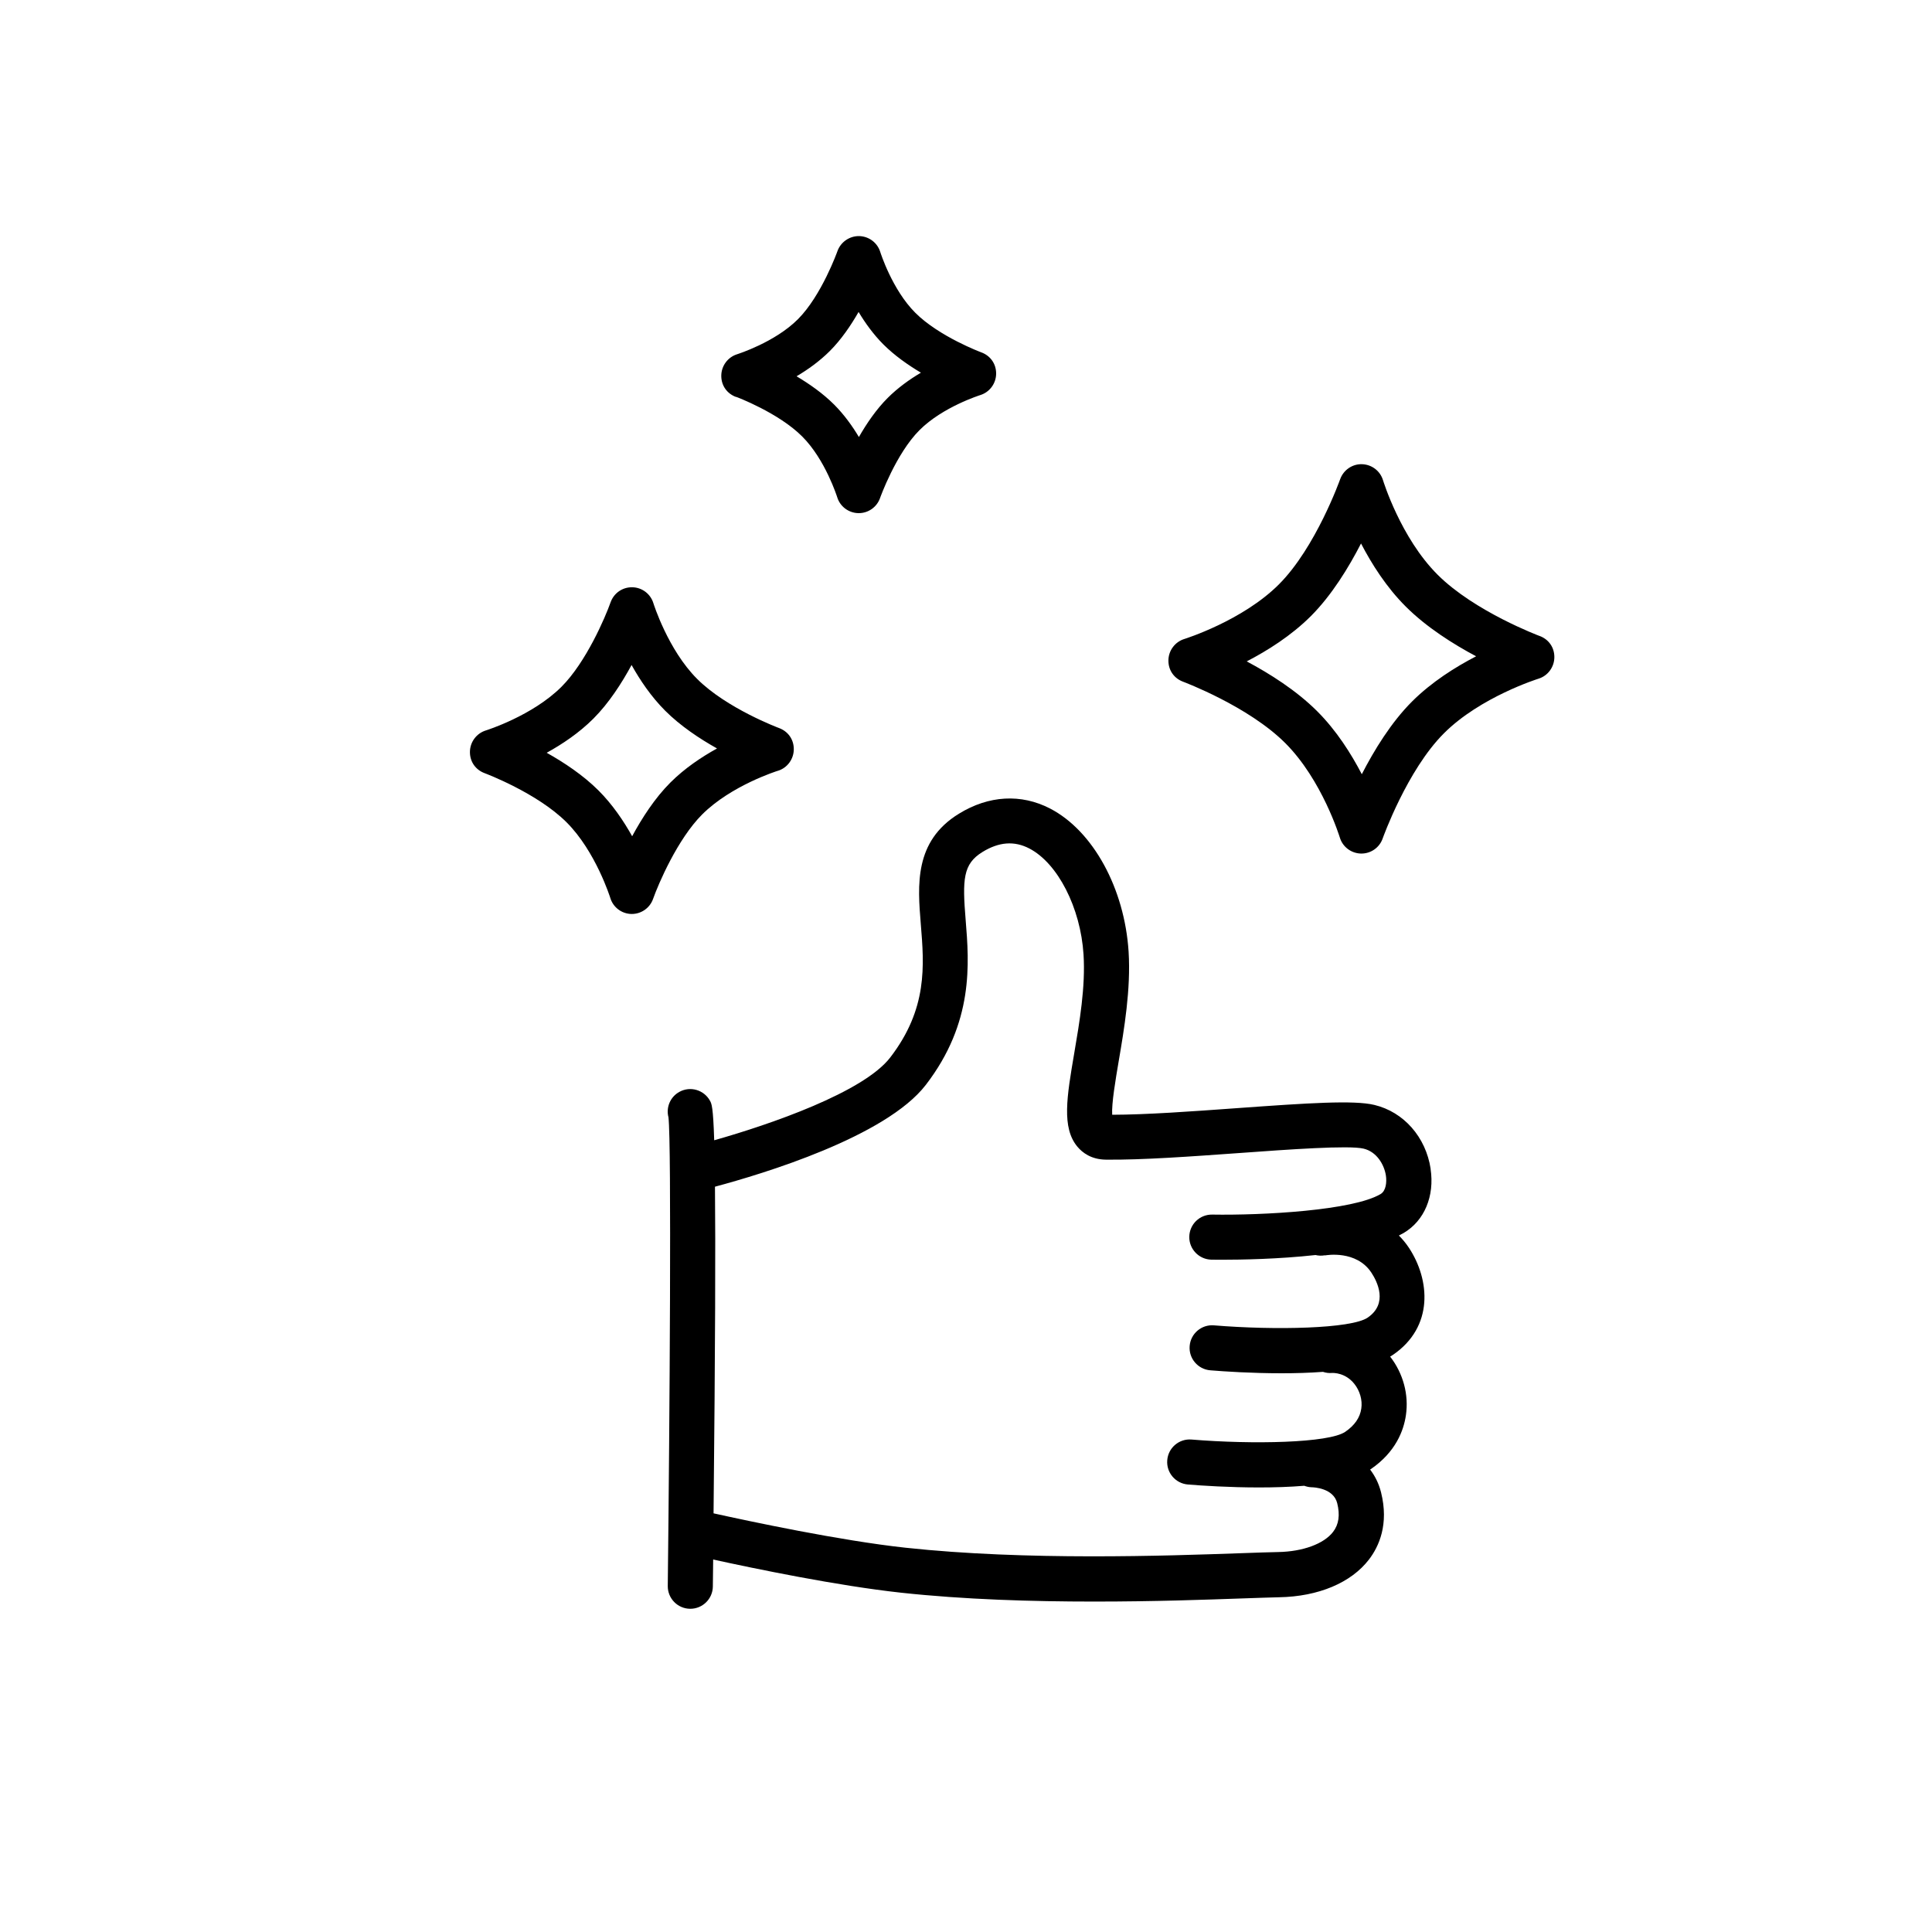
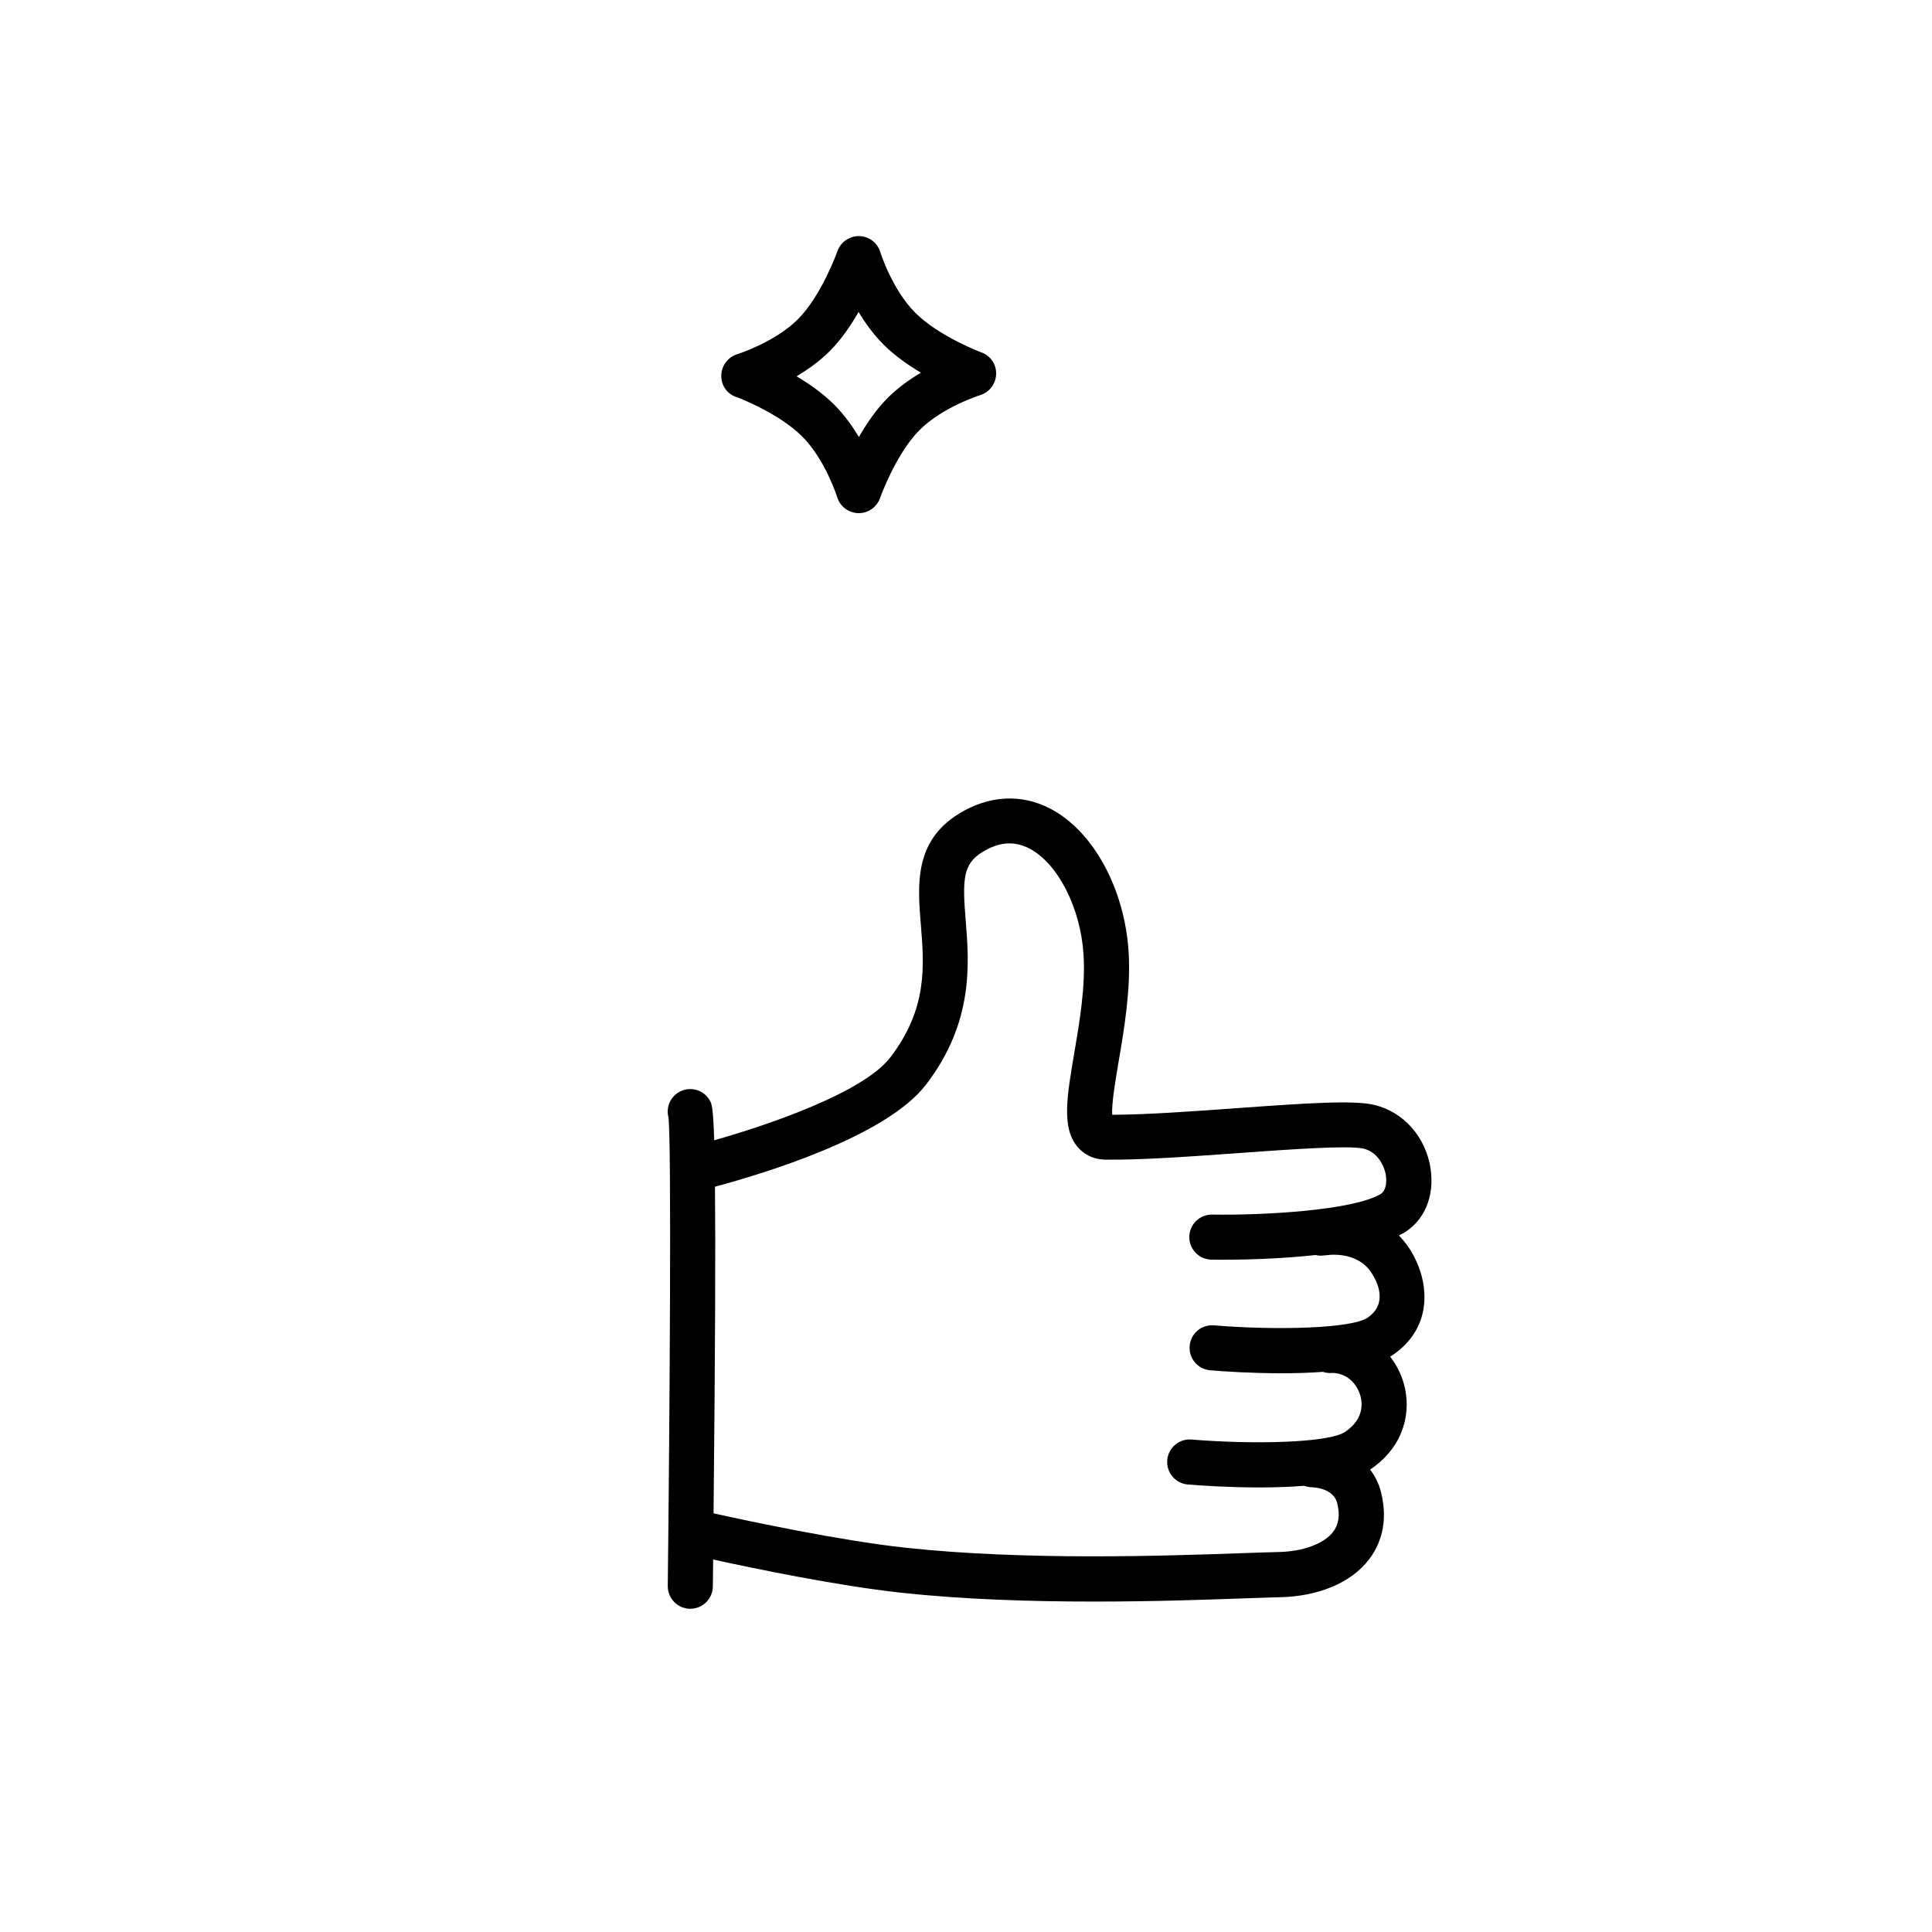
<svg xmlns="http://www.w3.org/2000/svg" id="Layer_1" viewBox="0 0 300 300">
  <path d="m222.15,181.5c-.75-4.94-4.18-8.84-8.75-9.93-3.17-.76-10.2-.3-21.42.51-6.89.5-14.01,1.01-19.28,1.02-.11-1.75.53-5.48,1.01-8.32.85-4.97,1.9-11.17,1.54-16.99-.63-9.85-5.52-18.78-12.19-22.24-4.5-2.33-9.53-2.05-14.17.81-6.96,4.28-6.4,11.1-5.91,17.12.53,6.47,1.08,13.15-4.75,20.73-4.16,5.4-18.63,10.39-27.33,12.85-.16-5.22-.41-5.69-.64-6.11-.92-1.7-3.04-2.34-4.74-1.42-1.45.78-2.13,2.44-1.72,3.97.48,4.21.19,46.68-.11,72.77-.02,1.93,1.53,3.52,3.46,3.54.01,0,.03,0,.04,0,1.91,0,3.48-1.54,3.5-3.46.02-1.43.03-2.82.05-4.19,6.42,1.41,19.32,4.08,29.15,5.15,9.85,1.07,20.42,1.38,29.98,1.38s17.32-.29,23.09-.49c2.37-.08,4.3-.15,5.67-.18,6.09-.11,11.18-2.25,13.95-5.87,1.54-2.01,3.11-5.45,1.87-10.41-.35-1.41-.96-2.58-1.7-3.55.03-.02.07-.04.1-.06,3.9-2.67,5.12-6.03,5.46-8.38.47-3.21-.43-6.5-2.45-9.1.15-.09.31-.18.45-.28,6.36-4.35,5.74-11.66,2.47-16.61-.48-.73-1.01-1.35-1.56-1.91.26-.13.51-.26.75-.4,3.21-1.9,4.81-5.71,4.17-9.95Zm-16.39,13.44c.2-.04,4.86-.85,7.19,2.68.9,1.37,2.64,4.78-.58,6.98-2.54,1.73-14.37,1.98-23.87,1.2-1.93-.16-3.62,1.28-3.77,3.21-.16,1.93,1.28,3.61,3.2,3.77,2.16.18,6.42.46,11.07.46,2.12,0,4.31-.06,6.43-.22.45.15.93.22,1.43.17.21,0,2.03-.05,3.42,1.67.88,1.09,1.3,2.54,1.1,3.87-.2,1.4-1.04,2.61-2.49,3.6-2.54,1.74-14.37,1.98-23.87,1.2-1.93-.16-3.62,1.28-3.77,3.21-.16,1.93,1.28,3.61,3.2,3.77,2.16.18,6.42.46,11.07.46,2.31,0,4.71-.07,7-.26.36.13.73.22,1.13.23.35,0,3.41.13,3.99,2.47.46,1.84.25,3.3-.64,4.46-1.43,1.86-4.69,3.06-8.52,3.13-1.41.03-3.38.09-5.79.18-11.65.41-33.33,1.17-52.07-.85-10.15-1.1-24.21-4.1-29.82-5.34.27-26.36.31-41.72.22-50.72,7.36-1.97,26.52-7.73,32.74-15.81,7.48-9.72,6.73-18.88,6.19-25.57-.52-6.34-.43-8.72,2.6-10.59,2.57-1.58,4.95-1.76,7.28-.55,4.42,2.29,7.96,9.21,8.42,16.46.32,5.01-.62,10.51-1.45,15.37-1.14,6.69-1.97,11.53.5,14.48.76.91,2.14,1.99,4.44,2.01,5.63.06,13.3-.5,20.72-1.03,7.58-.55,17.01-1.23,19.28-.68,2.02.48,3.19,2.45,3.46,4.17.15,1.01.03,2.37-.82,2.88-4.32,2.56-18.33,3.32-26.15,3.19-1.95-.03-3.52,1.51-3.56,3.44-.03,1.93,1.51,3.52,3.44,3.56.29,0,.87.01,1.68.01,2.89,0,8.68-.09,14.48-.73.46.11.95.13,1.45.04Z" />
  <path d="m114.3,61.62c.07.02,6.59,2.47,10.27,6.16,3.6,3.6,5.41,9.37,5.43,9.42.44,1.45,1.76,2.44,3.27,2.48.03,0,.05,0,.08,0,1.48,0,2.8-.93,3.3-2.33.02-.07,2.47-6.91,6.14-10.57,3.6-3.6,9.37-5.41,9.42-5.43,1.47-.45,2.47-1.82,2.47-3.35s-.91-2.77-2.29-3.28c-.07-.02-6.59-2.47-10.27-6.16-3.6-3.6-5.41-9.37-5.43-9.42-.44-1.45-1.76-2.44-3.27-2.48-1.49-.03-2.87.91-3.38,2.33-.02.07-2.47,6.91-6.14,10.58-3.6,3.6-9.37,5.41-9.42,5.43-1.47.45-2.48,1.82-2.48,3.36s.91,2.77,2.29,3.28Zm14.56-7.12c1.76-1.76,3.26-3.96,4.46-6.06,1.03,1.72,2.31,3.5,3.85,5.04,1.73,1.73,3.83,3.2,5.83,4.39-1.76,1.04-3.59,2.35-5.17,3.93-1.76,1.76-3.26,3.96-4.46,6.06-1.03-1.72-2.31-3.5-3.85-5.04-1.73-1.73-3.83-3.2-5.83-4.39,1.76-1.04,3.59-2.35,5.17-3.93Z" />
-   <path d="m120.79,119.69c1.47-.45,2.47-1.82,2.47-3.36s-.91-2.77-2.29-3.28c-.08-.03-8.15-3.05-12.73-7.64-4.51-4.51-6.76-11.67-6.78-11.74-.44-1.45-1.76-2.45-3.27-2.48-1.54-.03-2.87.91-3.38,2.34-.83,2.35-3.81,9.3-7.62,13.11-4.51,4.51-11.67,6.76-11.74,6.78-1.47.45-2.48,1.82-2.48,3.36s.91,2.77,2.29,3.28c.08.03,8.14,3.05,12.73,7.64,4.51,4.51,6.76,11.67,6.78,11.74.44,1.45,1.76,2.45,3.27,2.48.02,0,.05,0,.07,0,1.48,0,2.81-.94,3.3-2.34.83-2.35,3.81-9.3,7.62-13.11,4.51-4.51,11.67-6.76,11.75-6.78Zm-22.63,10.16c-1.32-2.37-3.05-4.93-5.22-7.1-2.37-2.37-5.35-4.35-8.05-5.86,2.41-1.33,5.03-3.08,7.25-5.3,2.41-2.41,4.41-5.52,5.93-8.33,1.32,2.37,3.05,4.93,5.22,7.1,2.37,2.37,5.35,4.35,8.05,5.86-2.41,1.33-5.03,3.08-7.25,5.3-2.41,2.41-4.41,5.52-5.93,8.33Z" />
-   <path d="m239.08,98.76c-.1-.04-10.11-3.79-15.85-9.52s-8.45-14.59-8.48-14.68c-.44-1.45-1.76-2.44-3.27-2.48-1.51-.04-2.87.91-3.38,2.33-.04.11-3.79,10.61-9.51,16.33-5.65,5.65-14.59,8.45-14.68,8.48-1.47.45-2.48,1.82-2.48,3.36s.91,2.77,2.29,3.28c.1.04,10.11,3.79,15.85,9.52s8.45,14.59,8.48,14.68c.44,1.45,1.76,2.44,3.27,2.48.03,0,.05,0,.08,0,1.48,0,2.81-.93,3.3-2.34.04-.11,3.79-10.61,9.51-16.33,5.65-5.65,14.59-8.45,14.68-8.48,1.47-.45,2.47-1.82,2.47-3.36s-.91-2.77-2.29-3.28Zm-19.82,10.17c-3.26,3.26-5.9,7.59-7.8,11.29-1.65-3.18-3.94-6.8-6.94-9.79-3.22-3.22-7.38-5.84-10.93-7.73,3.21-1.66,6.9-3.98,9.95-7.02,3.26-3.26,5.9-7.59,7.8-11.29,1.65,3.18,3.94,6.8,6.94,9.79,3.22,3.22,7.38,5.84,10.93,7.73-3.21,1.66-6.9,3.98-9.95,7.02Z" />
</svg>